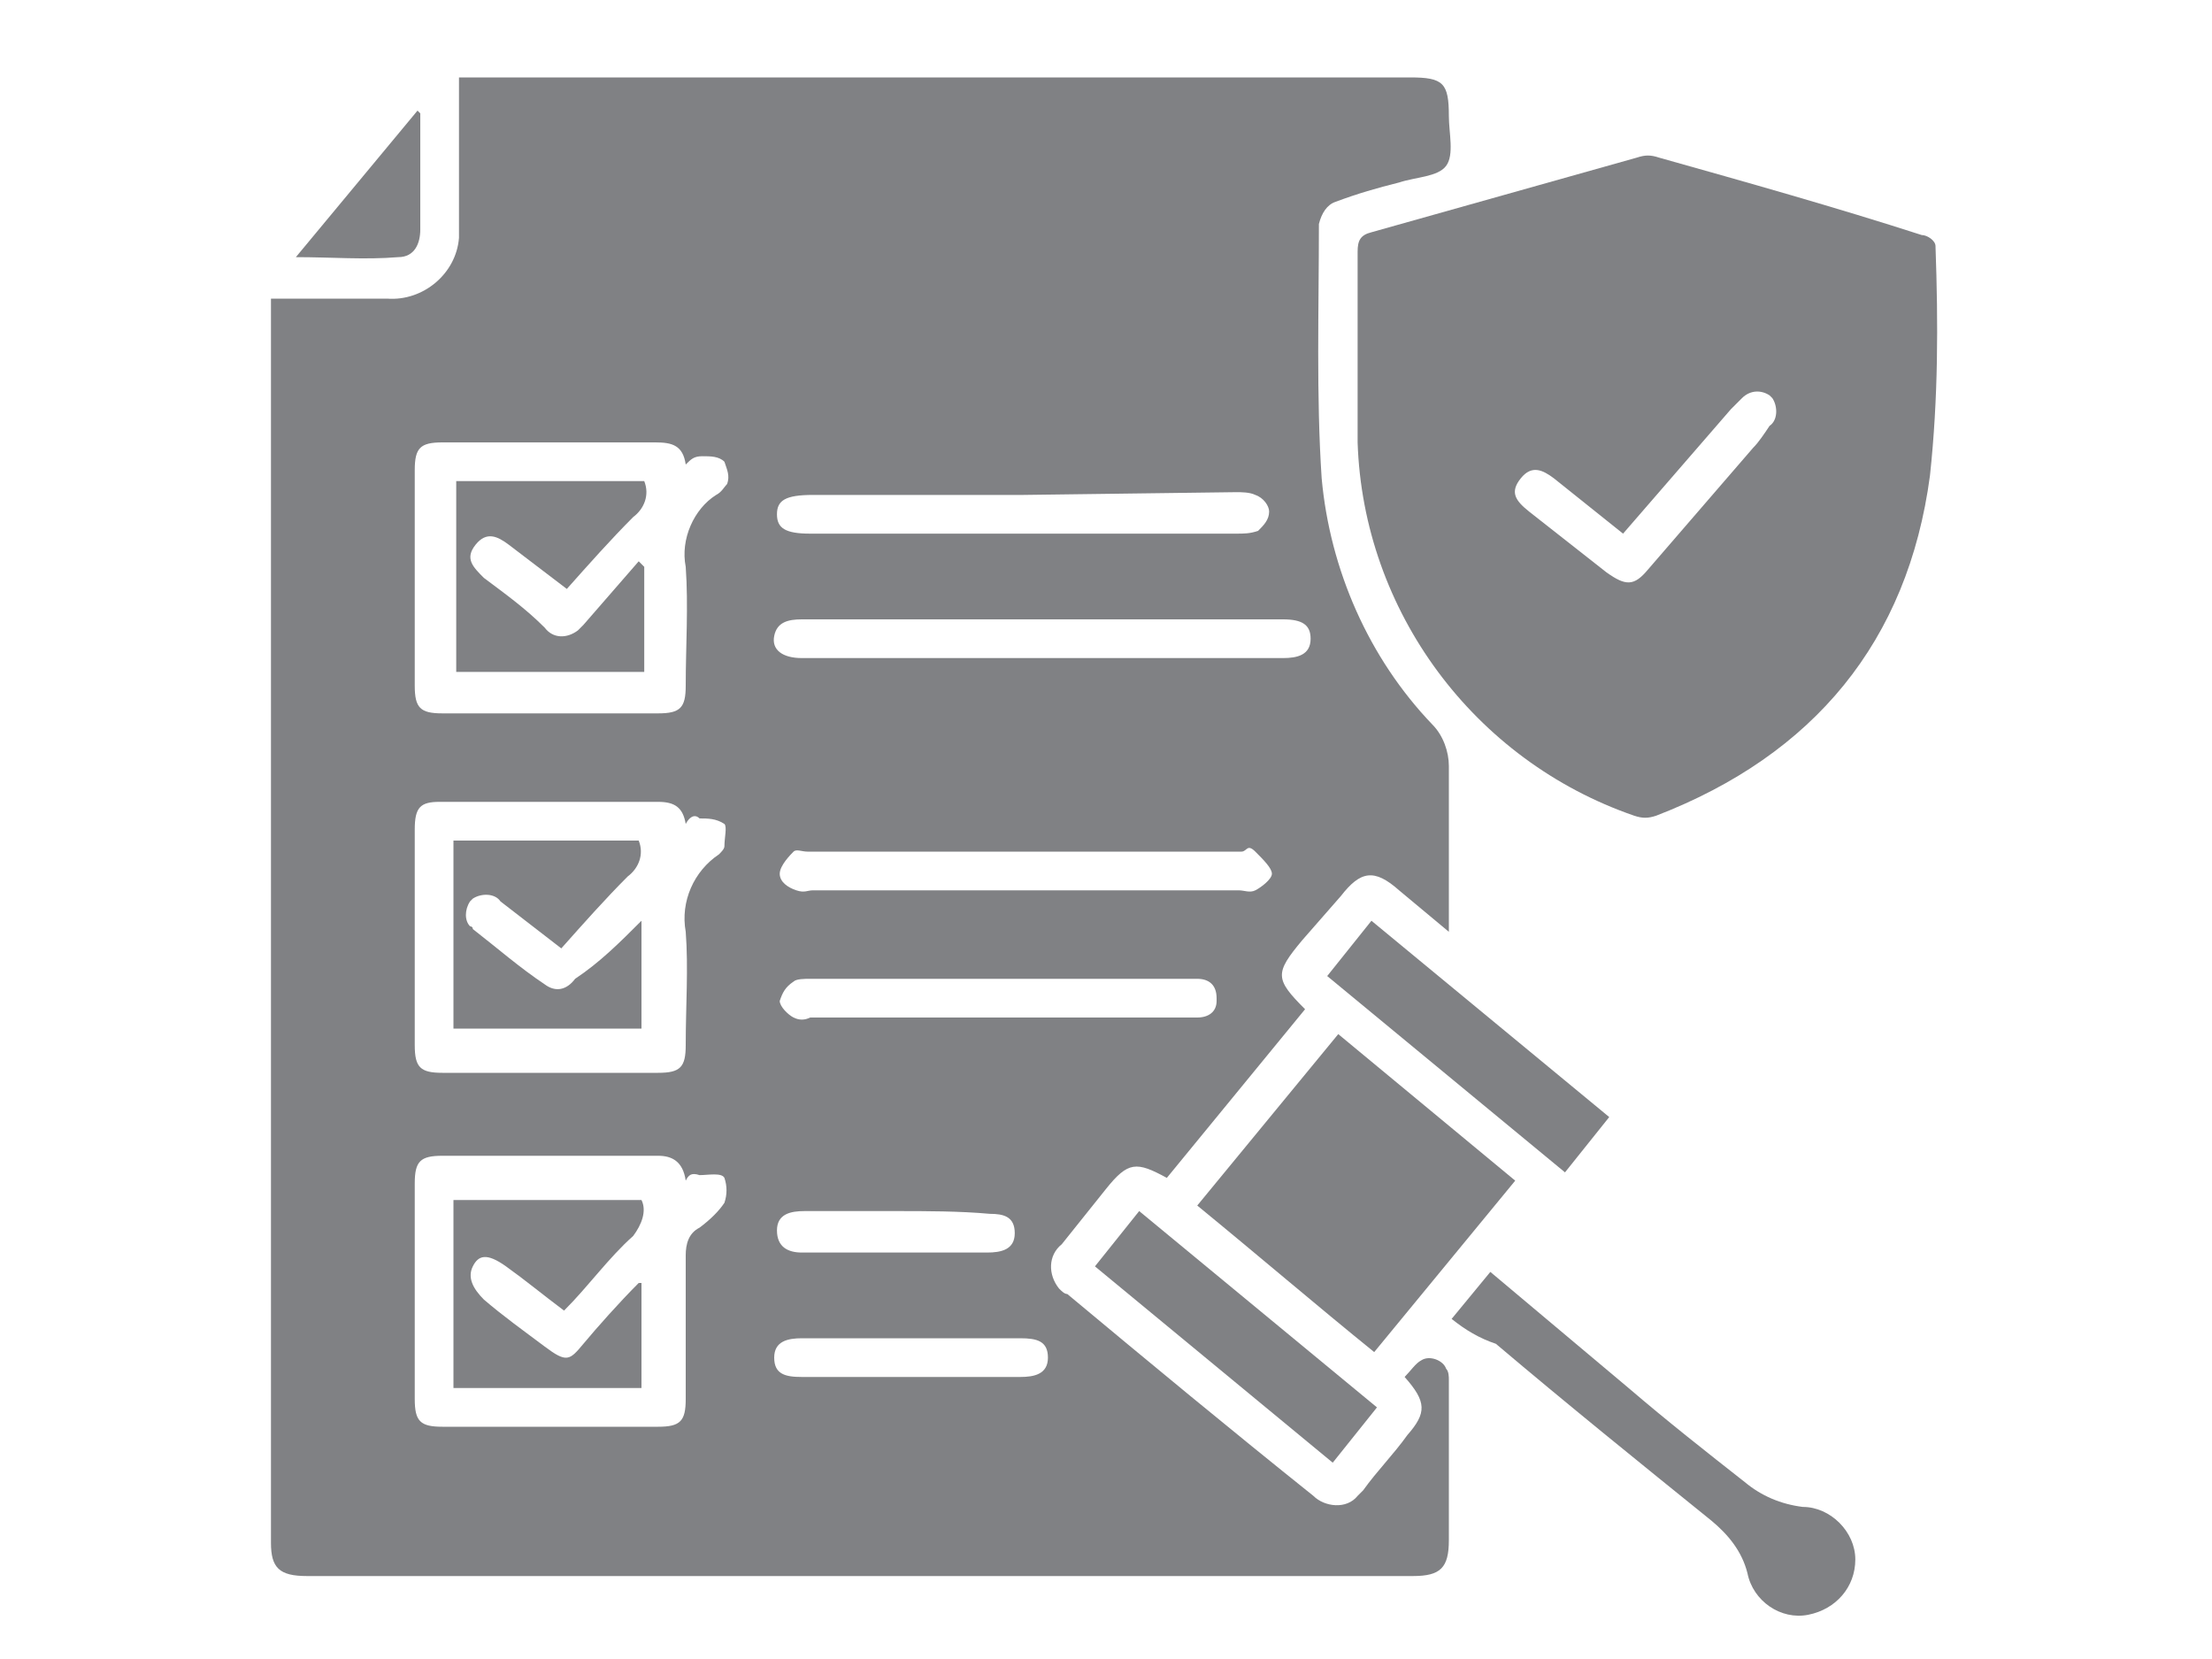
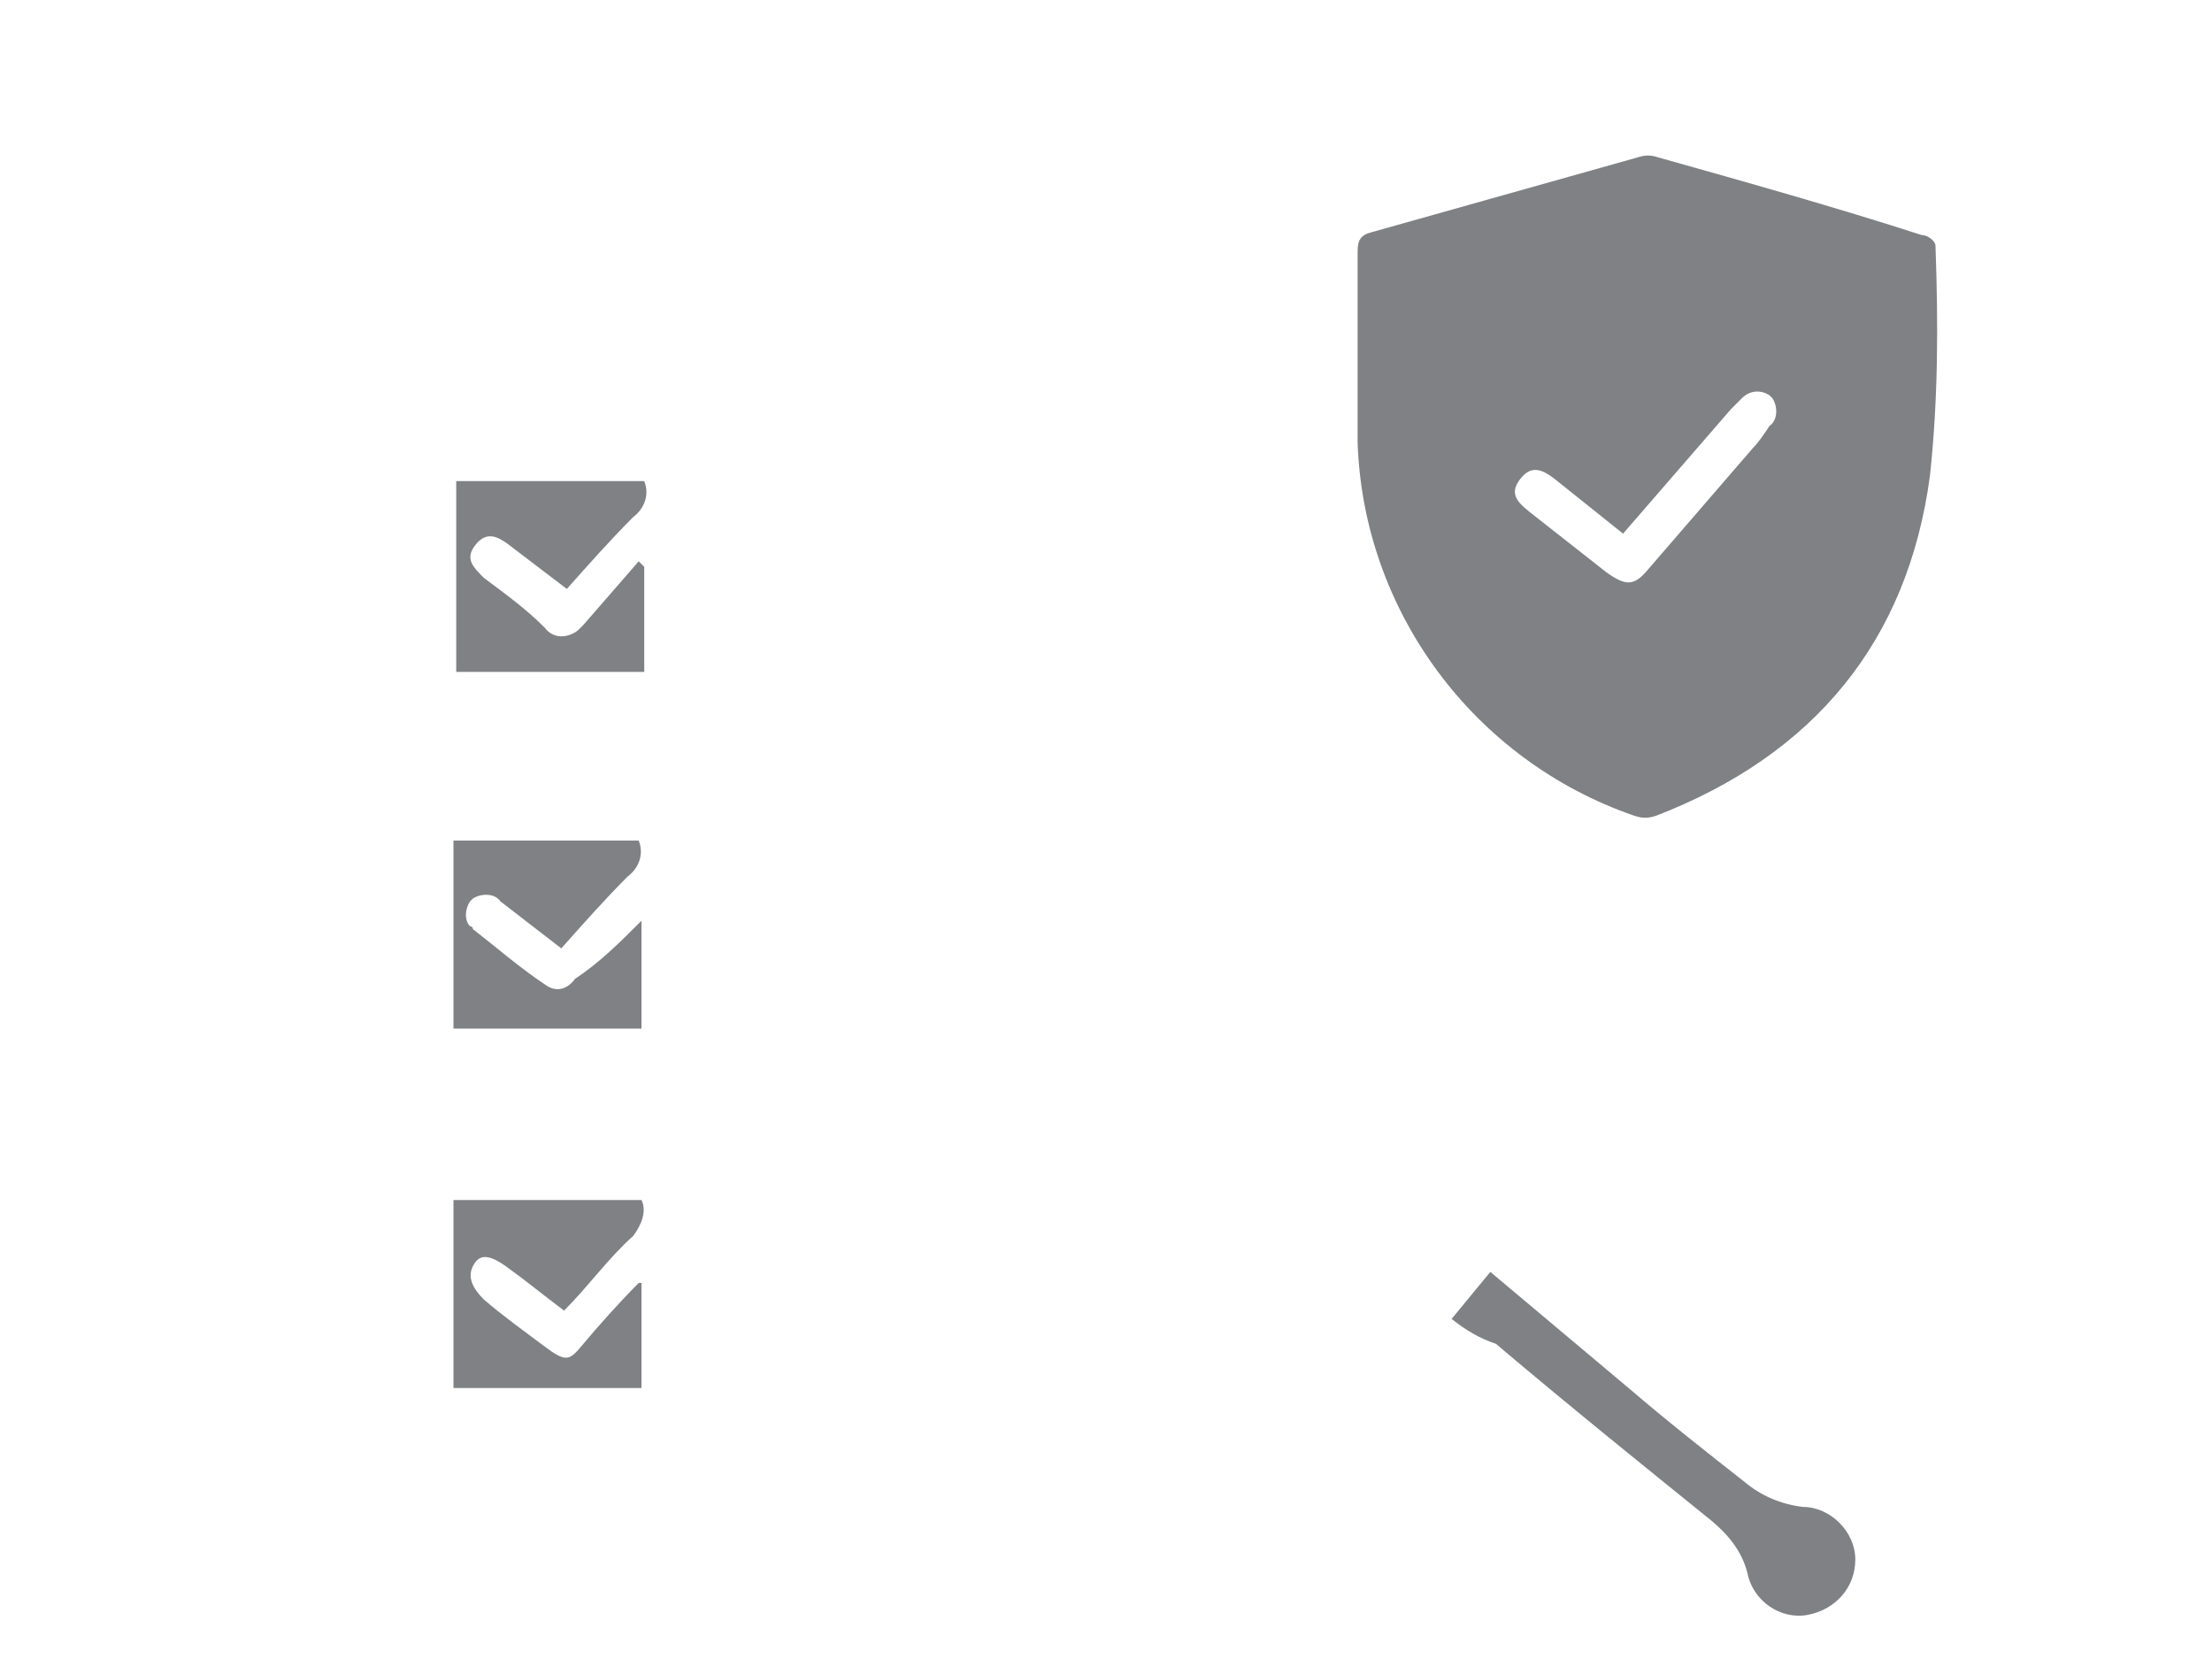
<svg xmlns="http://www.w3.org/2000/svg" version="1.1" id="Layer_1" x="0px" y="0px" viewBox="0 0 80 60" style="enable-background:new 0 0 80 60;" xml:space="preserve">
  <style type="text/css">
	.st0{fill:#808184;}
</style>
-   <path class="st0" d="M50.8,49.8c0.2-0.2,0.4-0.5,0.6-0.6c0.3-0.2,0.8,0,0.9,0.3c0.1,0.1,0.1,0.3,0.1,0.4c0,1.9,0,3.8,0,5.8  c0,1-0.3,1.3-1.3,1.3h-40c-1,0-1.3-0.3-1.3-1.2V10.8c0.3,0,0.5,0,0.7,0H14c1.3,0.1,2.5-0.9,2.6-2.2c0-0.1,0-0.3,0-0.4  c0-1.5,0-3,0-4.5V2.8H51c1.2,0,1.4,0.2,1.4,1.4c0,0.6,0.2,1.4-0.1,1.8s-1.1,0.4-1.7,0.6c-0.8,0.2-1.5,0.4-2.3,0.7  c-0.3,0.1-0.5,0.4-0.6,0.8c0,3.1-0.1,6.2,0.1,9.2c0.3,3.3,1.7,6.5,4,8.9c0.4,0.4,0.6,1,0.6,1.5c0,1.9,0,3.9,0,6l-1.8-1.5  c-0.9-0.8-1.4-0.7-2.1,0.2l-1.4,1.6c-1,1.2-1,1.4,0.1,2.5l-5,6.1c-1.1-0.6-1.4-0.6-2.2,0.4L38.4,45c-0.5,0.4-0.5,1.1-0.1,1.6  c0.1,0.1,0.2,0.2,0.3,0.2c3,2.5,5.9,4.9,8.9,7.3c0.4,0.4,1.2,0.5,1.6,0c0.1-0.1,0.1-0.1,0.2-0.2c0.5-0.7,1.1-1.3,1.6-2  C51.6,51.1,51.6,50.7,50.8,49.8z M24.8,42.7c-0.1-0.7-0.5-0.9-1-0.9H16c-0.8,0-1,0.2-1,1c0,2.6,0,5.2,0,7.8c0,0.8,0.2,1,1,1  c2.6,0,5.2,0,7.8,0c0.8,0,1-0.2,1-1c0-1.8,0-3.5,0-5.2c0-0.4,0.1-0.8,0.5-1c0.4-0.3,0.7-0.6,0.9-0.9c0.1-0.3,0.1-0.6,0-0.9  c-0.1-0.2-0.6-0.1-0.9-0.1C25,42.4,24.9,42.5,24.8,42.7L24.8,42.7z M24.8,16.8c-0.1-0.7-0.5-0.8-1.1-0.8H16c-0.8,0-1,0.2-1,1  c0,2.6,0,5.2,0,7.8c0,0.8,0.2,1,1,1h7.8c0.8,0,1-0.2,1-1c0-1.4,0.1-2.9,0-4.3c-0.2-1,0.3-2.1,1.1-2.6c0.2-0.1,0.3-0.3,0.4-0.4  c0.1-0.3,0-0.5-0.1-0.8c-0.2-0.2-0.5-0.2-0.8-0.2C25.1,16.5,25,16.6,24.8,16.8L24.8,16.8z M24.8,29.8c-0.1-0.6-0.4-0.8-1-0.8  c-2.6,0-5.2,0-7.9,0c-0.7,0-0.9,0.2-0.9,1c0,2.6,0,5.2,0,7.8c0,0.8,0.2,1,1,1h7.8c0.8,0,1-0.2,1-1c0-1.4,0.1-2.8,0-4.1  c-0.2-1.1,0.3-2.2,1.2-2.8c0.1-0.1,0.2-0.2,0.2-0.3c0-0.3,0.1-0.7,0-0.8c-0.3-0.2-0.6-0.2-0.9-0.2C25.1,29.4,24.9,29.6,24.8,29.8  L24.8,29.8z M37.9,22.4H29c-0.5,0-0.9,0.1-1,0.6s0.3,0.8,1,0.8h17.4c0.5,0,1-0.1,1-0.7c0-0.5-0.3-0.7-1-0.7L37.9,22.4z M37,17.9  h-7.6c-1,0-1.3,0.2-1.3,0.7s0.3,0.7,1.2,0.7h15.4c0.3,0,0.5,0,0.8-0.1c0.2-0.2,0.4-0.4,0.4-0.7c0-0.2-0.2-0.5-0.5-0.6  c-0.2-0.1-0.5-0.1-0.7-0.1L37,17.9z M37,32.2h7.8c0.2,0,0.4,0.1,0.6,0s0.6-0.4,0.6-0.6s-0.3-0.5-0.6-0.8s-0.3,0-0.5,0H29.2  c-0.2,0-0.4-0.1-0.5,0s-0.5,0.5-0.5,0.8s0.3,0.5,0.6,0.6s0.4,0,0.6,0H37z M36,36.8h4.8c0.8,0,1.7,0,2.5,0c0.4,0,0.7-0.2,0.7-0.6  c0,0,0-0.1,0-0.1c0-0.5-0.3-0.7-0.7-0.7c-0.2,0-0.3,0-0.5,0H29.3c-0.2,0-0.5,0-0.6,0.1c-0.3,0.2-0.4,0.4-0.5,0.7  c0,0.2,0.3,0.5,0.5,0.6c0.2,0.1,0.4,0.1,0.6,0L36,36.8z M33,49.8h3.9c0.5,0,1-0.1,1-0.7s-0.4-0.7-1-0.7H29c-0.5,0-1,0.1-1,0.7  s0.4,0.7,1,0.7L33,49.8z M32.4,43.8c-1.1,0-2.2,0-3.3,0c-0.5,0-1,0.1-1,0.7s0.4,0.8,0.9,0.8h6.7c0.5,0,1-0.1,1-0.7s-0.4-0.7-0.9-0.7  C34.7,43.8,33.5,43.8,32.4,43.8L32.4,43.8z" />
  <path class="st0" d="M49.1,12.7c0-1.2,0-2.4,0-3.6c0-0.4,0.1-0.6,0.5-0.7c3.2-0.9,6.4-1.8,9.6-2.7c0.3-0.1,0.5-0.1,0.8,0  c3.2,0.9,6.4,1.8,9.5,2.8C69.7,8.5,70,8.7,70,8.9c0.1,2.8,0.1,5.5-0.2,8.3c-0.8,6-4.2,10.1-9.9,12.3c-0.3,0.1-0.5,0.1-0.8,0  c-5.8-2-9.8-7.4-10-13.5C49.1,14.9,49.1,13.8,49.1,12.7L49.1,12.7z M58.7,19.3l-2.5-2c-0.4-0.3-0.8-0.5-1.2,0s-0.2,0.8,0.3,1.2  l2.8,2.2c0.7,0.5,1,0.5,1.5-0.1l3.8-4.4c0.2-0.2,0.4-0.5,0.6-0.8c0.3-0.2,0.3-0.7,0.1-1c0,0-0.1-0.1-0.1-0.1c-0.3-0.2-0.7-0.2-1,0.1  c0,0,0,0,0,0l-0.4,0.4L58.7,19.3z" />
-   <path class="st0" d="M54.8,42.7l-5.1,6.2c-2.1-1.7-4.2-3.5-6.4-5.3l5.1-6.2L54.8,42.7z" />
  <path class="st0" d="M52.5,47.7l1.4-1.7l5,4.2c1.4,1.2,2.8,2.3,4.2,3.4c0.6,0.5,1.3,0.8,2.1,0.9c1,0,1.9,0.9,1.9,1.9c0,0,0,0,0,0  c0,1-0.7,1.8-1.7,2c-1,0.2-2-0.5-2.2-1.5c-0.2-0.8-0.7-1.4-1.3-1.9c-2.6-2.1-5.2-4.2-7.8-6.4C53.5,48.4,53,48.1,52.5,47.7z" />
-   <path class="st0" d="M56.6,42.4L48,35.3l1.6-2l8.6,7.1L56.6,42.4z" />
-   <path class="st0" d="M49.8,50.9l-1.6,2l-8.6-7.1l1.6-2L49.8,50.9z" />
-   <path class="st0" d="M15.2,4.1c0,1.4,0,2.8,0,4.2c0,0.5-0.2,1-0.8,1c-1.2,0.1-2.4,0-3.7,0L15.1,4L15.2,4.1z" />
  <path class="st0" d="M23.2,46.4v3.8h-6.8v-6.8h6.8c0.2,0.4,0,0.9-0.3,1.3c-0.9,0.8-1.6,1.8-2.5,2.7c-0.8-0.6-1.4-1.1-2.1-1.6  s-1-0.4-1.2,0s0,0.8,0.4,1.2c0.7,0.6,1.4,1.1,2.2,1.7s0.9,0.5,1.4-0.1s1.3-1.5,2-2.2L23.2,46.4z" />
  <path class="st0" d="M16.5,17.4h6.8c0.2,0.5,0,1-0.4,1.3c-0.8,0.8-1.6,1.7-2.4,2.6l-2.1-1.6c-0.4-0.3-0.8-0.5-1.2,0  s-0.1,0.8,0.3,1.2c0.8,0.6,1.5,1.1,2.2,1.8c0.3,0.4,0.8,0.4,1.2,0.1c0.1-0.1,0.1-0.1,0.2-0.2l2-2.3l0.2,0.2v3.8h-6.8V17.4z" />
  <path class="st0" d="M23.2,33.3v3.9h-6.8v-6.8h6.7c0.2,0.5,0,1-0.4,1.3c-0.8,0.8-1.6,1.7-2.4,2.6l-2.2-1.7c-0.2-0.3-0.7-0.3-1-0.1  c0,0-0.1,0.1-0.1,0.1c-0.2,0.3-0.2,0.7,0,0.9c0,0,0.1,0,0.1,0.1c0.9,0.7,1.7,1.4,2.6,2c0.4,0.3,0.8,0.2,1.1-0.2  C21.7,34.8,22.4,34.1,23.2,33.3z" />
</svg>